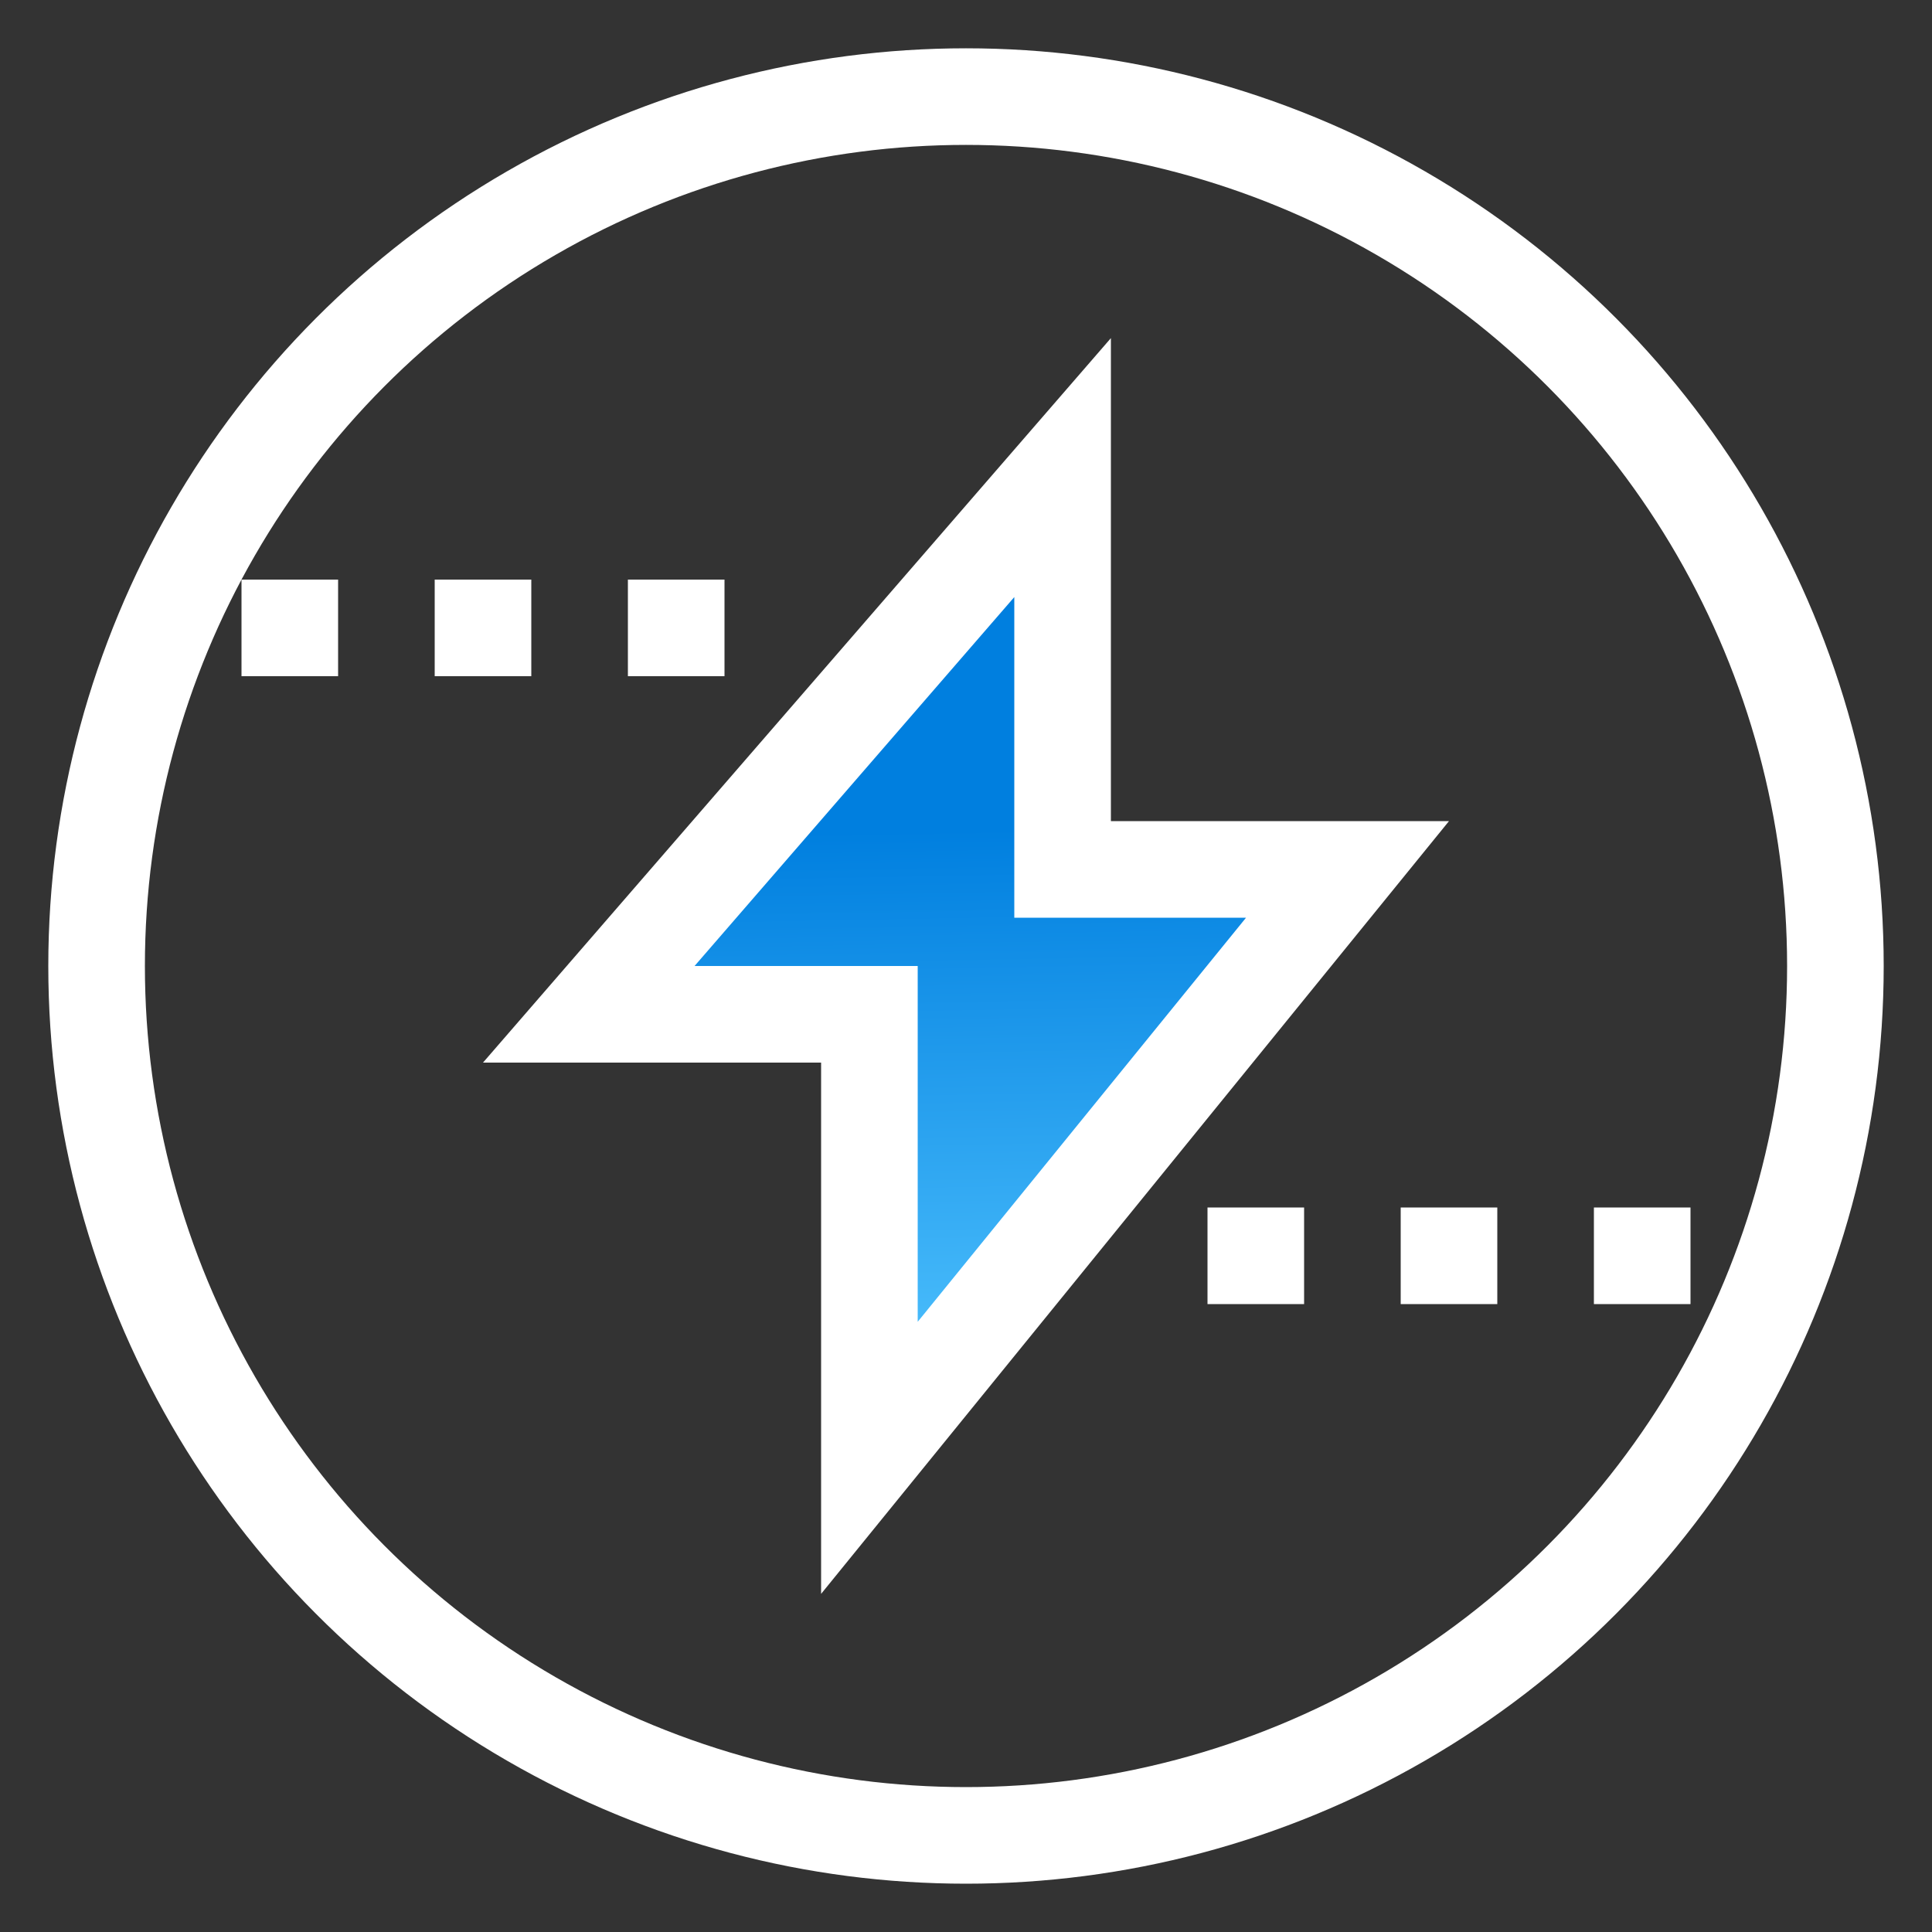
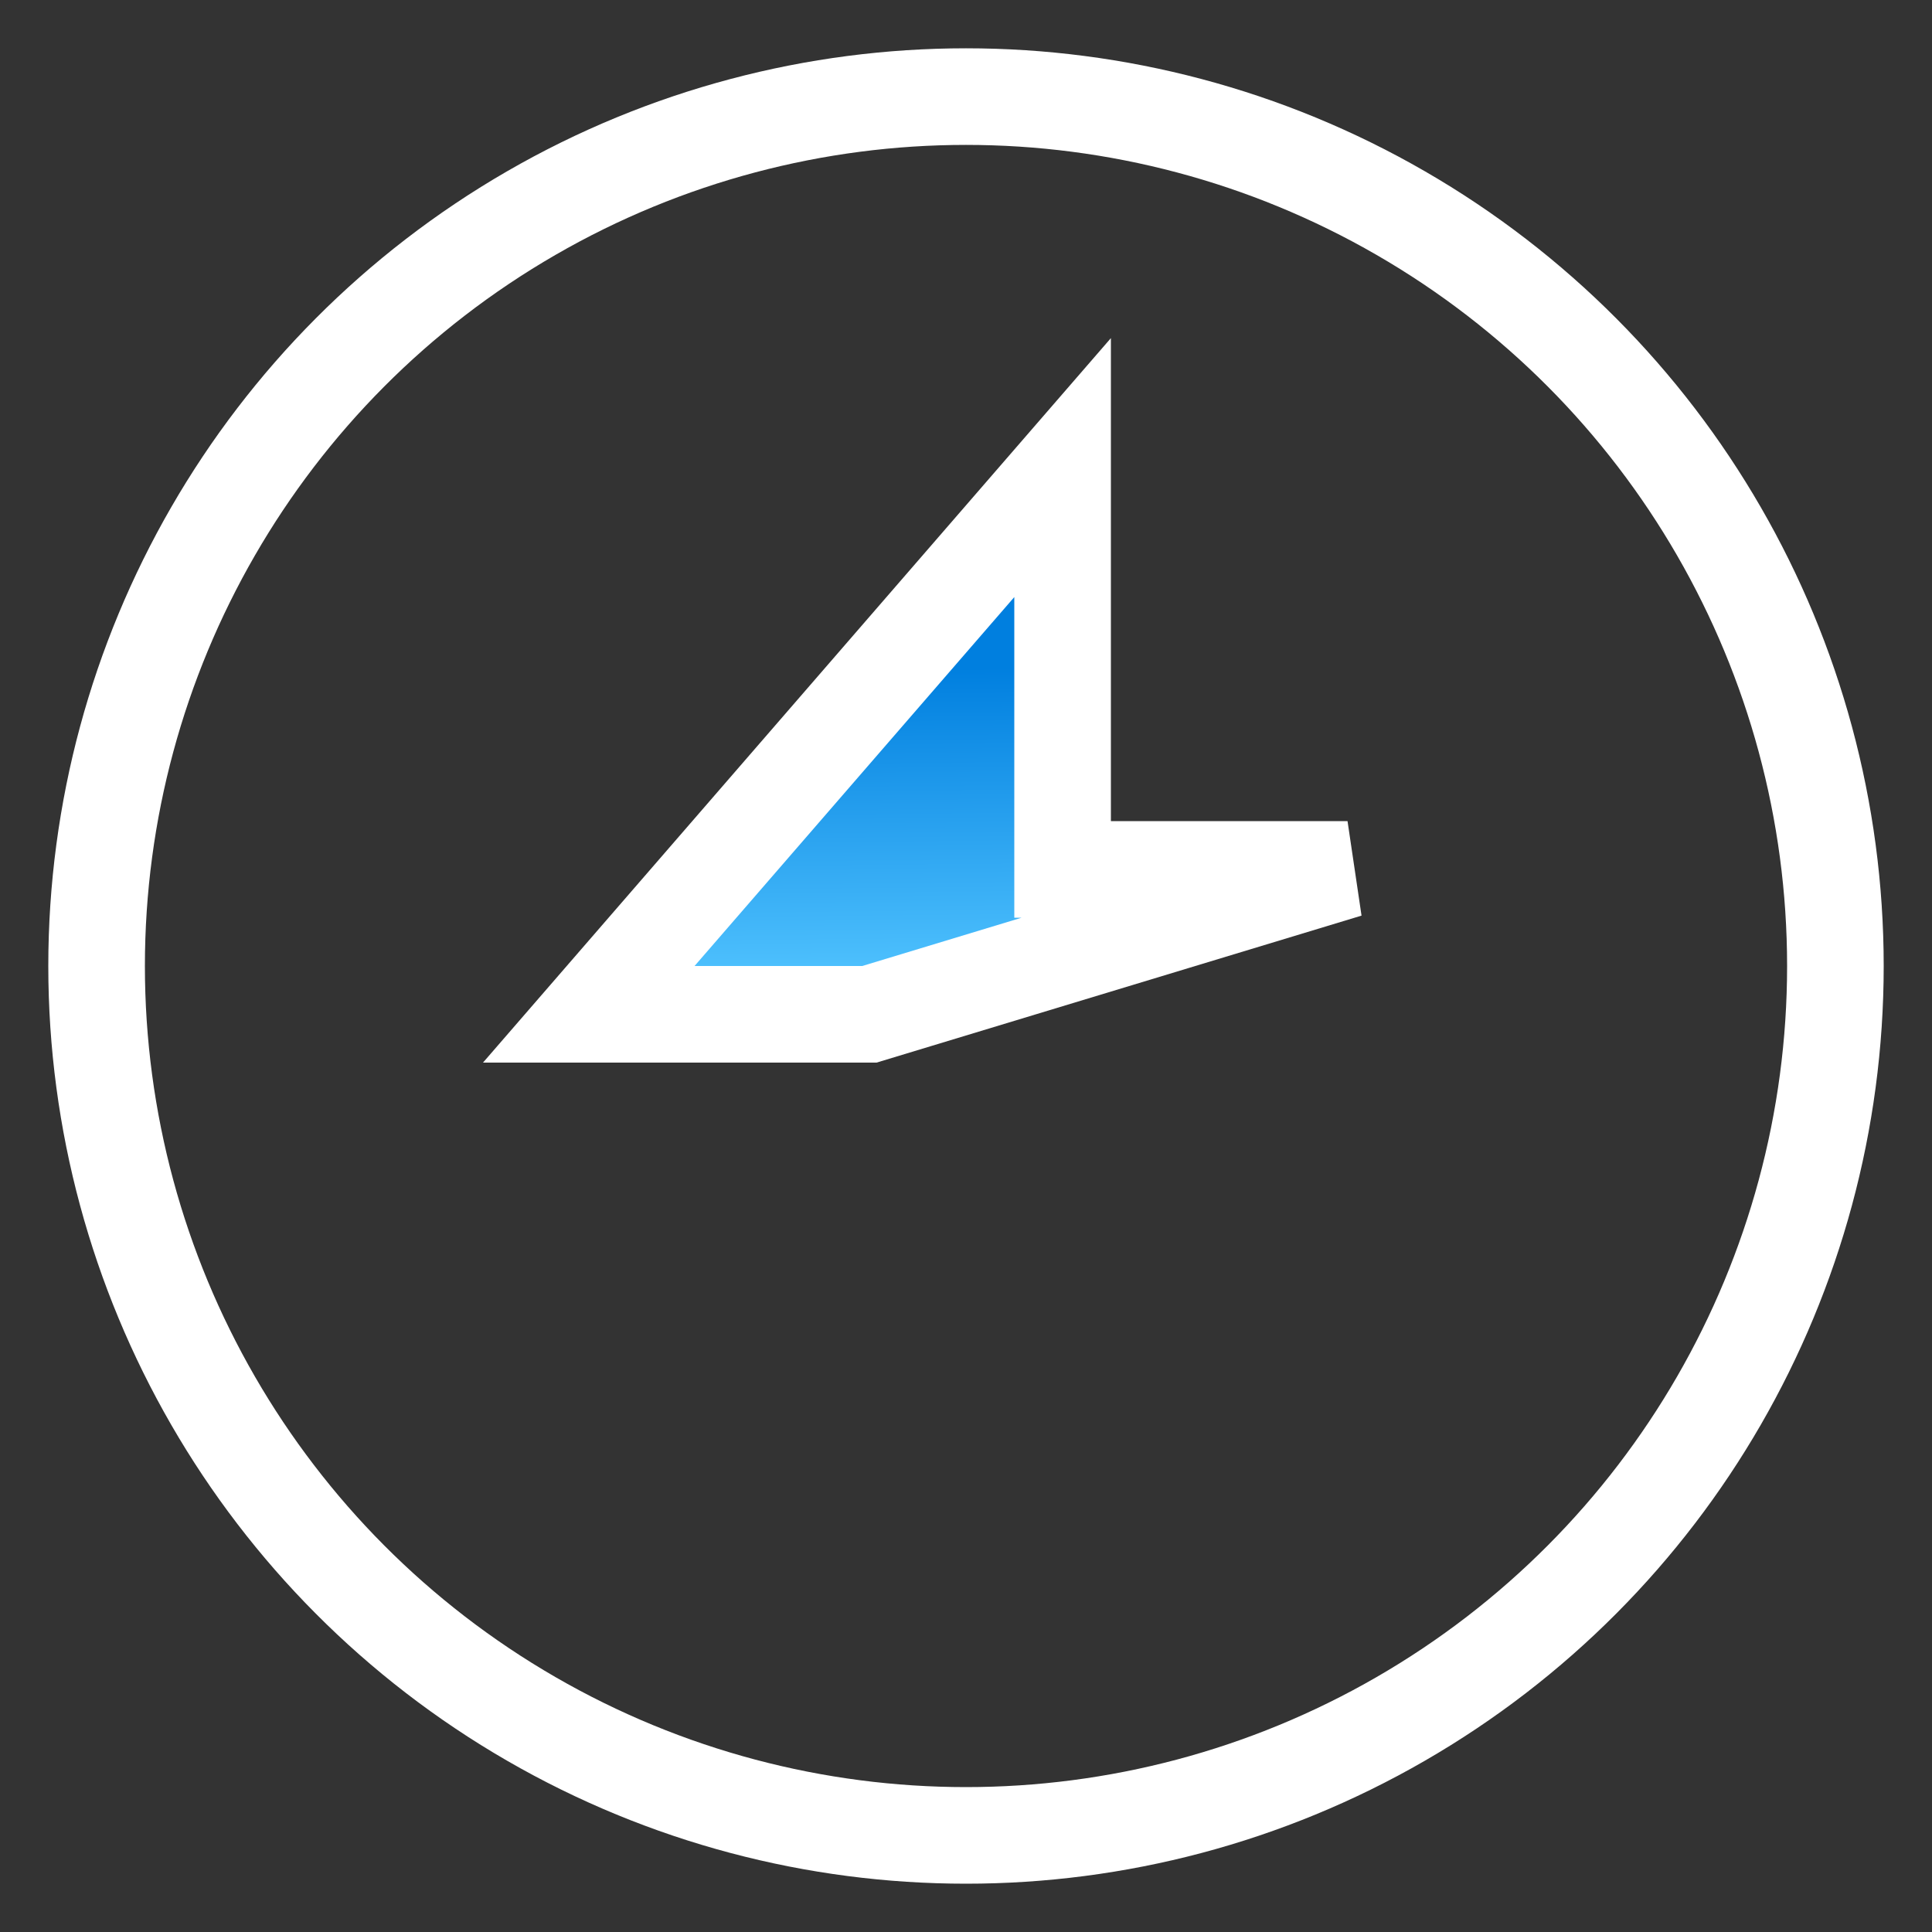
<svg xmlns="http://www.w3.org/2000/svg" width="40px" height="40px" viewBox="0 0 40 40" version="1.1">
  <rect x="0" y="0" width="40" height="40" fill="#333333" stroke="none" />
  <title>画板</title>
  <desc>Created with Sketch.</desc>
  <defs>
    <linearGradient x1="49.872%" y1="36.579%" x2="50.7%" y2="95.033%" id="linearGradient-1">
      <stop stop-color="#007FDF" offset="0%" />
      <stop stop-color="#52C4FF" offset="100%" />
    </linearGradient>
  </defs>
  <g id="画板" stroke="none" stroke-width="1" fill="none" fill-rule="evenodd">
    <g id="solution_power备份">
-       <rect id="Rectangle-4-Copy-3" x="0" y="0" width="40" height="40" />
      <g id="Group-2" transform="translate(1, 1)">
        <circle id="Oval-14" stroke="#FFFFFF" stroke-width="2" cx="19" cy="19" r="18" />
-         <path d="M21,8.681 L11.19,20 L17,20 L17,29.183 L26.899,17 L21,17 L21,8.681 Z" id="Combined-Shape" stroke="#FFFFFF" stroke-width="2" fill="url(#linearGradient-1)" />
-         <path d="M28,24 L30,24 L30,26 L28,26 L28,24 Z M28,20 L30,20 L30,22 L28,22 L28,20 Z M28,28 L30,28 L30,30 L28,30 L28,28 Z" id="Combined-Shape-Copy" fill="#FFFFFF" transform="translate(29, 25) rotate(-90) translate(-29, -25) " />
-         <path d="M8,11 L10,11 L10,13 L8,13 L8,11 Z M8,7 L10,7 L10,9 L8,9 L8,7 Z M8,15 L10,15 L10,17 L8,17 L8,15 Z" id="Combined-Shape-Copy" fill="#FFFFFF" transform="translate(9, 12) rotate(-90) translate(-9, -12) " />
+         <path d="M21,8.681 L11.19,20 L17,20 L26.899,17 L21,17 L21,8.681 Z" id="Combined-Shape" stroke="#FFFFFF" stroke-width="2" fill="url(#linearGradient-1)" />
      </g>
    </g>
  </g>
</svg>